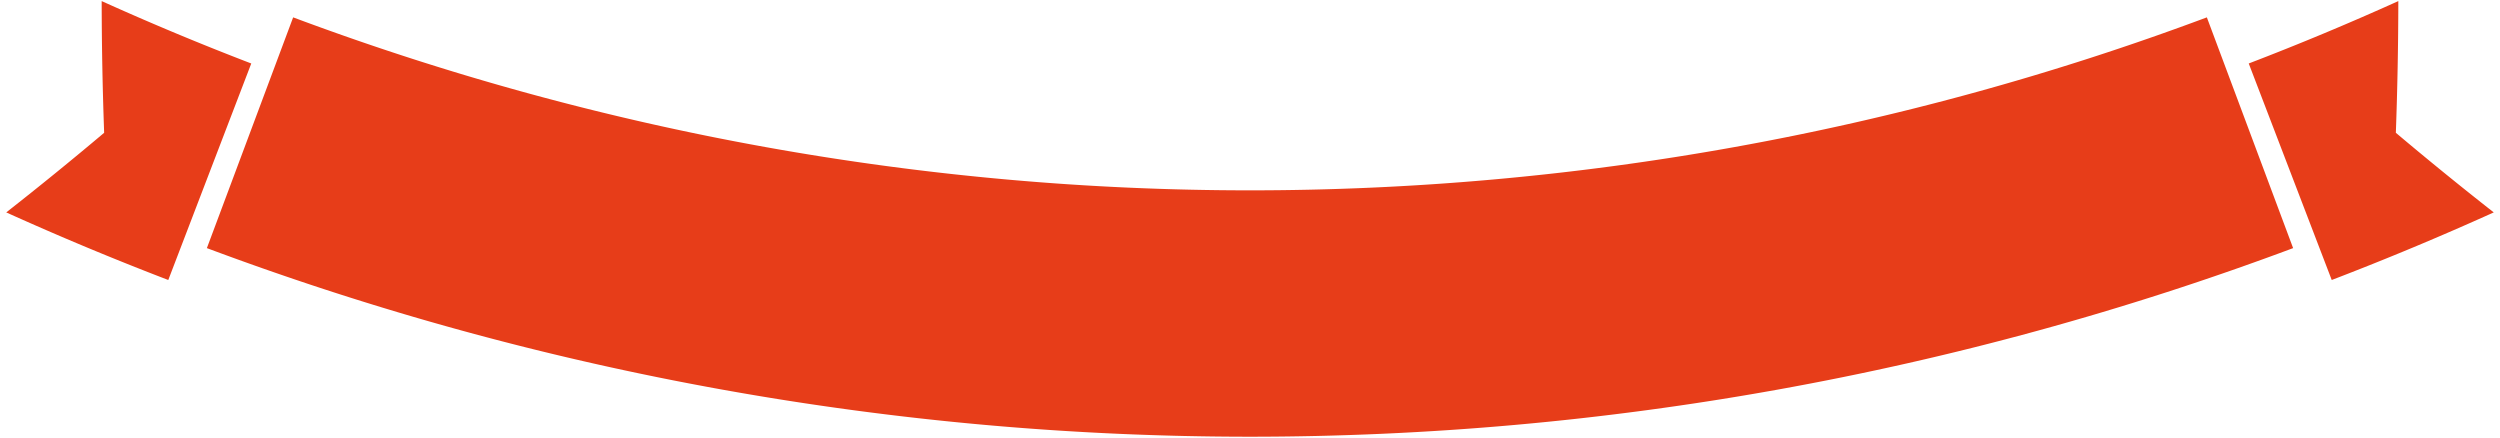
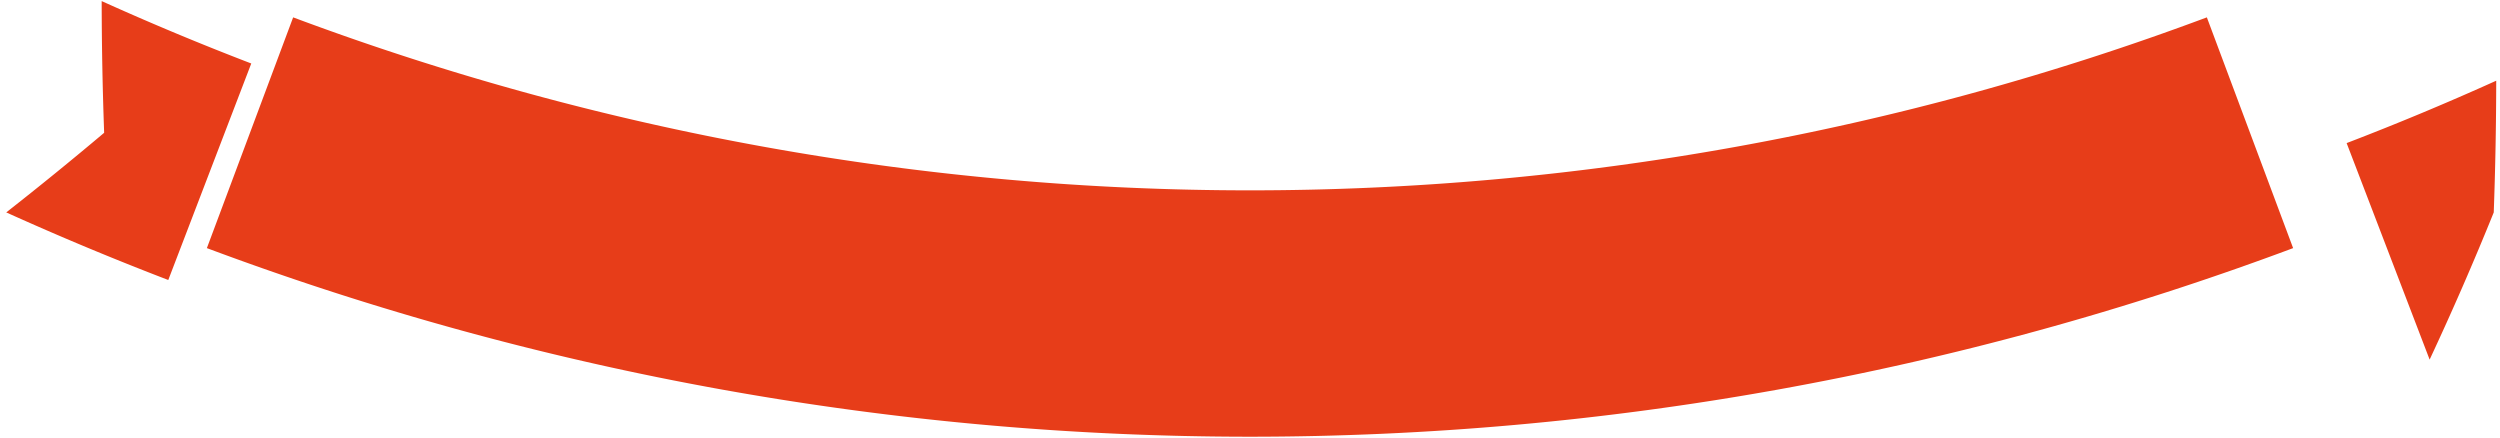
<svg xmlns="http://www.w3.org/2000/svg" viewBox="0 0 800 140.099">
-   <path d="M733.799 79.398c-215.21 80.468-452.389 80.468-667.599 0L93.807 5.555c197.413 73.808 414.973 73.808 612.385 0 9.204 24.607 18.405 49.227 27.607 73.843zM2 67.97a1128.562 1128.562 0 0031.328-25.477A1215.823 1215.823 0 0132.536.35a895.315 895.315 0 0047.869 19.965C71.552 43.403 62.7 66.501 53.849 89.599A962.773 962.773 0 012 67.97zm796 0a1131.574 1131.574 0 01-31.329-25.477c.511-14.093.773-28.147.793-42.144a893.599 893.599 0 01-47.869 19.965c8.857 23.088 17.706 46.186 26.56 69.284A963.178 963.178 0 00798 67.97z" fill="#e73d19" />
+   <path d="M733.799 79.398c-215.21 80.468-452.389 80.468-667.599 0L93.807 5.555c197.413 73.808 414.973 73.808 612.385 0 9.204 24.607 18.405 49.227 27.607 73.843zM2 67.97a1128.562 1128.562 0 0031.328-25.477A1215.823 1215.823 0 0132.536.35a895.315 895.315 0 0047.869 19.965C71.552 43.403 62.7 66.501 53.849 89.599A962.773 962.773 0 012 67.97zm796 0c.511-14.093.773-28.147.793-42.144a893.599 893.599 0 01-47.869 19.965c8.857 23.088 17.706 46.186 26.56 69.284A963.178 963.178 0 00798 67.97z" fill="#e73d19" />
</svg>